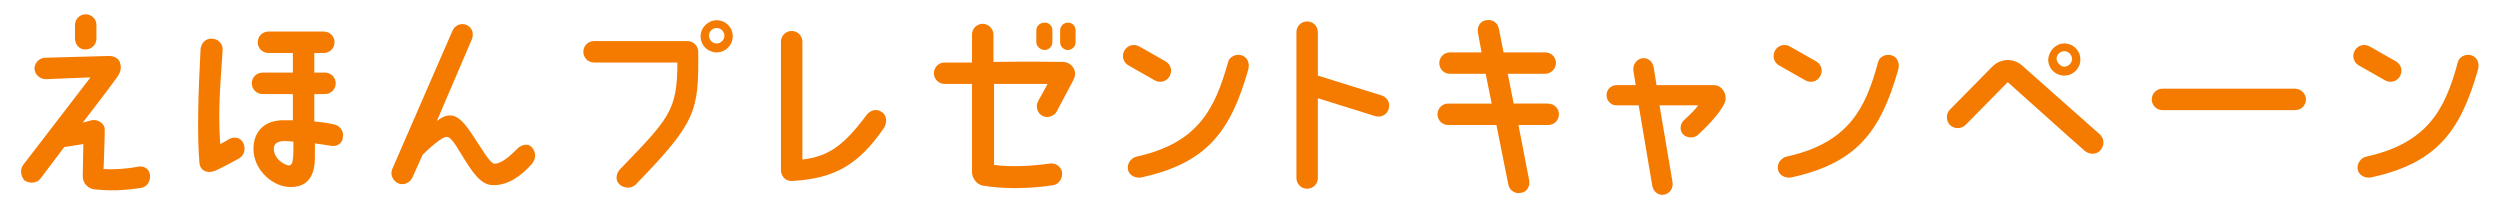
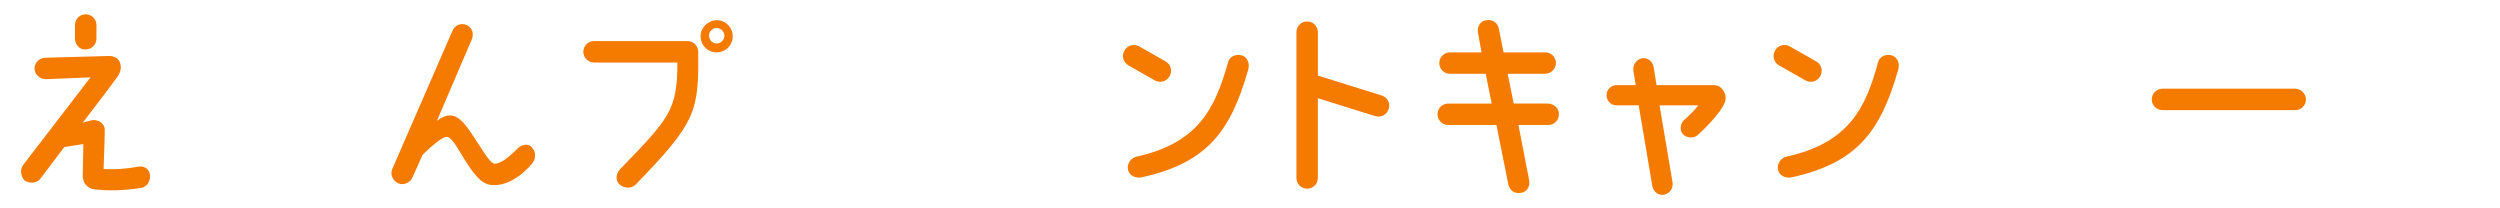
<svg xmlns="http://www.w3.org/2000/svg" version="1.1" id="レイヤー_1" x="0px" y="0px" viewBox="0 0 420 35" style="enable-background:new 0 0 420 35;" xml:space="preserve">
  <style type="text/css">
	.st0{fill:#F47A00;}
</style>
  <g>
    <path class="st0" d="M3.9,27.7L15.2,13l-7.5,0.3c-1,0-1.9-0.8-1.9-1.8s0.9-1.8,1.8-1.8l10.8-0.3c0.8,0,1.7,0.5,1.8,1.3   c0.2,0.6,0.1,1.3-0.4,2.1c-1.8,2.5-5.9,7.8-5.9,7.8l1.5-0.4c1-0.2,2.2,0.5,2.2,1.6c0,1.5-0.2,6.6-0.2,6.6c1.7,0.1,3.7,0,5.8-0.4   c1-0.2,1.9,0.4,2,1.4c0.1,1.2-0.6,2.1-1.7,2.2c-2.8,0.4-5,0.5-7.7,0.2c-0.9-0.1-1.9-0.9-1.9-2.2l0.1-5.4c0,0-1.8,0.3-3.2,0.5   l-4,5.3c-0.6,0.8-1.8,0.9-2.7,0.3C3.5,29.6,3.3,28.5,3.9,27.7z M12.6,6.5V4.2c0-1,0.8-1.8,1.8-1.8s1.8,0.8,1.8,1.8v2.3   c0,1-0.8,1.8-1.8,1.8C13.4,8.4,12.6,7.5,12.6,6.5z" />
-     <path class="st0" d="M37.4,8.5C37,14.6,36.6,18.6,37,24.2c0.6-0.3,1-0.5,1.6-0.9c1-0.4,1.8-0.1,2.2,0.6c0.6,1.1,0.2,2.2-0.6,2.7   c-0.4,0.2-3.8,2.1-4.4,2.2c-1,0.3-2.2-0.1-2.3-1.5c-0.4-4.5-0.2-11.8,0.2-19.1c0.1-0.8,0.7-1.8,2-1.7C36.8,6.6,37.5,7.5,37.4,8.5z    M55.6,24.5c-1.1-0.2-1.9-0.3-2.7-0.4c0,0.5,0,2.4,0,2.4c0,3.5-1.6,5.1-4.5,4.9c-2.8-0.2-6.1-3.1-5.8-6.9c0.2-2.5,1.9-4.3,5-4.3   c0.5,0,0.9,0,1.6,0c0-1.4,0-2.9,0-4.4h-5.1c-1,0-1.8-0.8-1.8-1.8s0.8-1.8,1.8-1.8h5.1c0-1.2,0-2.3,0-3.3h-4.1c-1,0-1.8-0.8-1.8-1.8   s0.8-1.8,1.8-1.8h9.3c1,0,1.8,0.8,1.8,1.8s-0.8,1.8-1.8,1.8h-1.6c0,1,0,2,0,3.3h1.8c1,0,1.8,0.8,1.8,1.8s-0.8,1.8-1.8,1.8h-1.8   c0,1.6,0,3.2,0,4.6c1,0.1,2,0.2,3.3,0.5c1,0.2,1.7,1.1,1.5,2.1C57.6,23.9,56.8,24.7,55.6,24.5z M49.3,23.8   c-0.7-0.1-1.1-0.1-1.6-0.1c-1,0-1.6,0.4-1.7,1.1c-0.1,1.9,1.8,2.9,2.5,3c0.5,0,0.7-0.5,0.7-1.2C49.3,26.5,49.3,24.4,49.3,23.8z" />
    <path class="st0" d="M89.3,24.7c0.8,0.8,0.8,2,0,2.9c-1.6,1.8-3.8,3.5-6.3,3.5c-2.2,0.1-3.6-2.1-5.5-5.2c-1.2-2-1.9-3-2.5-2.9   c-0.7,0-2.7,1.7-4,3l-1.7,3.8c-0.4,0.9-1.5,1.4-2.4,1s-1.4-1.5-1-2.4L76,5.2c0.4-1,1.5-1.4,2.4-1s1.4,1.5,0.7,2.8l-5.7,13.3   c0.7-0.5,1.4-0.9,2.1-0.9c1.5-0.1,2.7,1.5,3.9,3.3c1.5,2.2,2.9,4.8,3.7,4.8c1.1,0,2.5-1.2,3.7-2.4C87.5,24.3,88.7,24,89.3,24.7z" />
    <path class="st0" d="M106.8,31c-0.7,0.7-1.9,0.7-2.7,0s-0.6-1.9,0.1-2.6c8.2-8.5,9.6-9.8,9.6-17.9h-14c-1,0-1.8-0.8-1.8-1.8   s0.8-1.8,1.8-1.8c7.3,0,13.6,0,15.7,0c1,0,1.8,0.8,1.8,1.8C117.4,18.7,117,20.5,106.8,31z M120.4,3.4c1.5,0,2.7,1.2,2.7,2.7   s-1.2,2.7-2.7,2.7s-2.7-1.2-2.7-2.7C117.7,4.6,119,3.4,120.4,3.4z M120.4,7.3c0.7,0,1.3-0.6,1.3-1.3s-0.6-1.3-1.3-1.3   s-1.3,0.6-1.3,1.3C119.2,6.8,119.7,7.3,120.4,7.3z" />
-     <path class="st0" d="M148.5,21.5c-4.2,6.1-8.2,8.5-15.4,8.9c-1.2,0.1-1.9-0.9-1.9-1.8V7c0-1,0.8-1.8,1.8-1.8s1.8,0.8,1.8,1.8v19.8   c4.4-0.5,7-2.4,10.8-7.5c0.6-0.8,1.7-1.1,2.5-0.5C149.1,19.4,149,20.7,148.5,21.5z" />
-     <path class="st0" d="M180.3,13.5l-2.7,5.1c-0.4,0.9-1.6,1.3-2.4,0.9c-0.9-0.4-1.3-1.6-0.8-2.5l1.6-2.9h-9v13.6   c2.6,0.4,6.4,0.2,9.2-0.2c1-0.2,1.9,0.3,2.2,1.3c0.2,1-0.4,2.1-1.4,2.3c-3.7,0.6-8.2,0.7-11.8,0.1c-1.3-0.2-1.9-1.5-1.9-2.2V14.1   h-4.6c-1,0-1.8-0.8-1.8-1.8s0.8-1.8,1.8-1.8h4.6V5.8c0-1,0.8-1.8,1.8-1.8s1.8,0.9,1.8,1.8v4.6c0,0,6-0.1,11.6,0   C180,10.4,181.2,11.9,180.3,13.5z M176.8,5.1v2c0,0.7-0.6,1.3-1.3,1.3s-1.4-0.6-1.4-1.3v-2c0-0.7,0.6-1.3,1.4-1.3   C176.2,3.8,176.8,4.3,176.8,5.1z M180.7,5.1v2c0,0.7-0.6,1.3-1.3,1.3s-1.3-0.6-1.3-1.3v-2c0-0.7,0.6-1.3,1.3-1.3   C180.1,3.8,180.7,4.3,180.7,5.1z" />
    <path class="st0" d="M191.4,7.8l4.4,2.5c0.9,0.5,1.2,1.6,0.7,2.5s-1.6,1.2-2.5,0.7l-4.4-2.5c-0.9-0.5-1.2-1.6-0.7-2.5   S190.5,7.3,191.4,7.8z M206.3,10.5c0.2-1,1.4-1.5,2.3-1.2c1,0.3,1.4,1.4,1.1,2.4c-3,10.6-7.1,15.7-17.9,18.1   c-1,0.2-2.1-0.3-2.3-1.3s0.5-2,1.5-2.2C201.3,24,204.1,18.3,206.3,10.5z" />
    <path class="st0" d="M233.3,18.3c-0.3,1-1.3,1.5-2.3,1.2l-9.6-3v13.4c0,1-0.8,1.8-1.8,1.8s-1.8-0.8-1.8-1.8V5.4   c0-1,0.8-1.8,1.8-1.8s1.8,0.8,1.8,1.8v7.3L232,16C233.1,16.3,233.6,17.3,233.3,18.3z" />
    <path class="st0" d="M261.9,19.2c0,1-0.8,1.8-1.8,1.8h-5l1.8,9.3c0.2,1-0.4,2-1.4,2.1c-1,0.2-1.9-0.4-2.1-1.4l-2-10h-8.1   c-1,0-1.8-0.8-1.8-1.8s0.8-1.8,1.8-1.8h7.3l-1-5h-6c-1,0-1.8-0.8-1.8-1.8s0.8-1.8,1.8-1.8h5.3l-0.6-3.3c-0.2-1,0.4-2,1.4-2.1   c1-0.2,1.9,0.4,2.1,1.4l0.8,4h7c1,0,1.8,0.8,1.8,1.8s-0.9,1.8-1.8,1.8h-6.3l1,5h5.7C261.1,17.4,261.9,18.2,261.9,19.2z" />
    <path class="st0" d="M285.2,22.7c-0.7,0.6-1.9,0.5-2.5-0.2s-0.4-1.8,0.3-2.4c1-0.9,1.8-1.7,2.3-2.4h-6.5l2.2,13   c0.1,1-0.5,1.8-1.4,2c-1,0.2-1.8-0.5-2-1.4l-2.3-13.6h-3.7c-1,0-1.7-0.8-1.7-1.7c0-1,0.8-1.7,1.7-1.7h3.2l-0.4-2.5   c-0.1-0.9,0.5-1.8,1.4-2c1-0.2,1.8,0.5,2,1.4l0.5,3.1h9.6c1.4,0,2.1,1.4,2,2.3C289.9,18,287,21.1,285.2,22.7z" />
    <path class="st0" d="M300.7,7.8l4.4,2.5c0.9,0.5,1.2,1.6,0.7,2.5s-1.6,1.2-2.5,0.7l-4.4-2.5c-0.9-0.5-1.2-1.6-0.7-2.5   S299.8,7.3,300.7,7.8z M315.5,10.5c0.2-1,1.4-1.5,2.3-1.2c1,0.3,1.4,1.4,1.1,2.4c-3,10.6-7.1,15.7-17.9,18.1   c-1,0.2-2.1-0.3-2.3-1.3c-0.2-1,0.5-2,1.5-2.2C310.5,24,313.4,18.3,315.5,10.5z" />
-     <path class="st0" d="M339.7,11l13.1,11.6c0.7,0.7,0.8,1.8,0.1,2.6c-0.6,0.8-1.8,0.8-2.6,0.2c-3.2-2.8-11.3-10.1-13-11.6   c-1.4,1.4-5.1,5.2-7.1,7.2c-0.7,0.7-1.9,0.7-2.6,0s-0.7-1.9,0-2.6l7.1-7.2C336.1,9.8,338.2,9.7,339.7,11z M346.8,7.3   c1.5,0,2.7,1.2,2.7,2.7s-1.2,2.7-2.7,2.7s-2.7-1.2-2.7-2.7C344.2,8.5,345.4,7.3,346.8,7.3z M346.8,11.2c0.7,0,1.3-0.6,1.3-1.3   s-0.6-1.3-1.3-1.3s-1.3,0.6-1.3,1.3C345.6,10.6,346.2,11.2,346.8,11.2z" />
    <path class="st0" d="M387.4,16.7c0,1-0.8,1.8-1.8,1.8h-22.3c-1,0-1.8-0.8-1.8-1.8s0.8-1.8,1.8-1.8h22.3   C386.5,14.9,387.4,15.7,387.4,16.7z" />
-     <path class="st0" d="M398.1,7.8l4.4,2.5c0.9,0.5,1.2,1.6,0.7,2.5s-1.6,1.2-2.5,0.7l-4.4-2.5c-0.9-0.5-1.2-1.6-0.7-2.5   S397.2,7.3,398.1,7.8z M412.9,10.5c0.2-1,1.4-1.5,2.3-1.2c1,0.3,1.4,1.4,1.1,2.4c-3,10.6-7.1,15.7-17.9,18.1   c-1,0.2-2.1-0.3-2.3-1.3c-0.2-1,0.5-2,1.5-2.2C407.9,24,410.8,18.3,412.9,10.5z" />
  </g>
</svg>